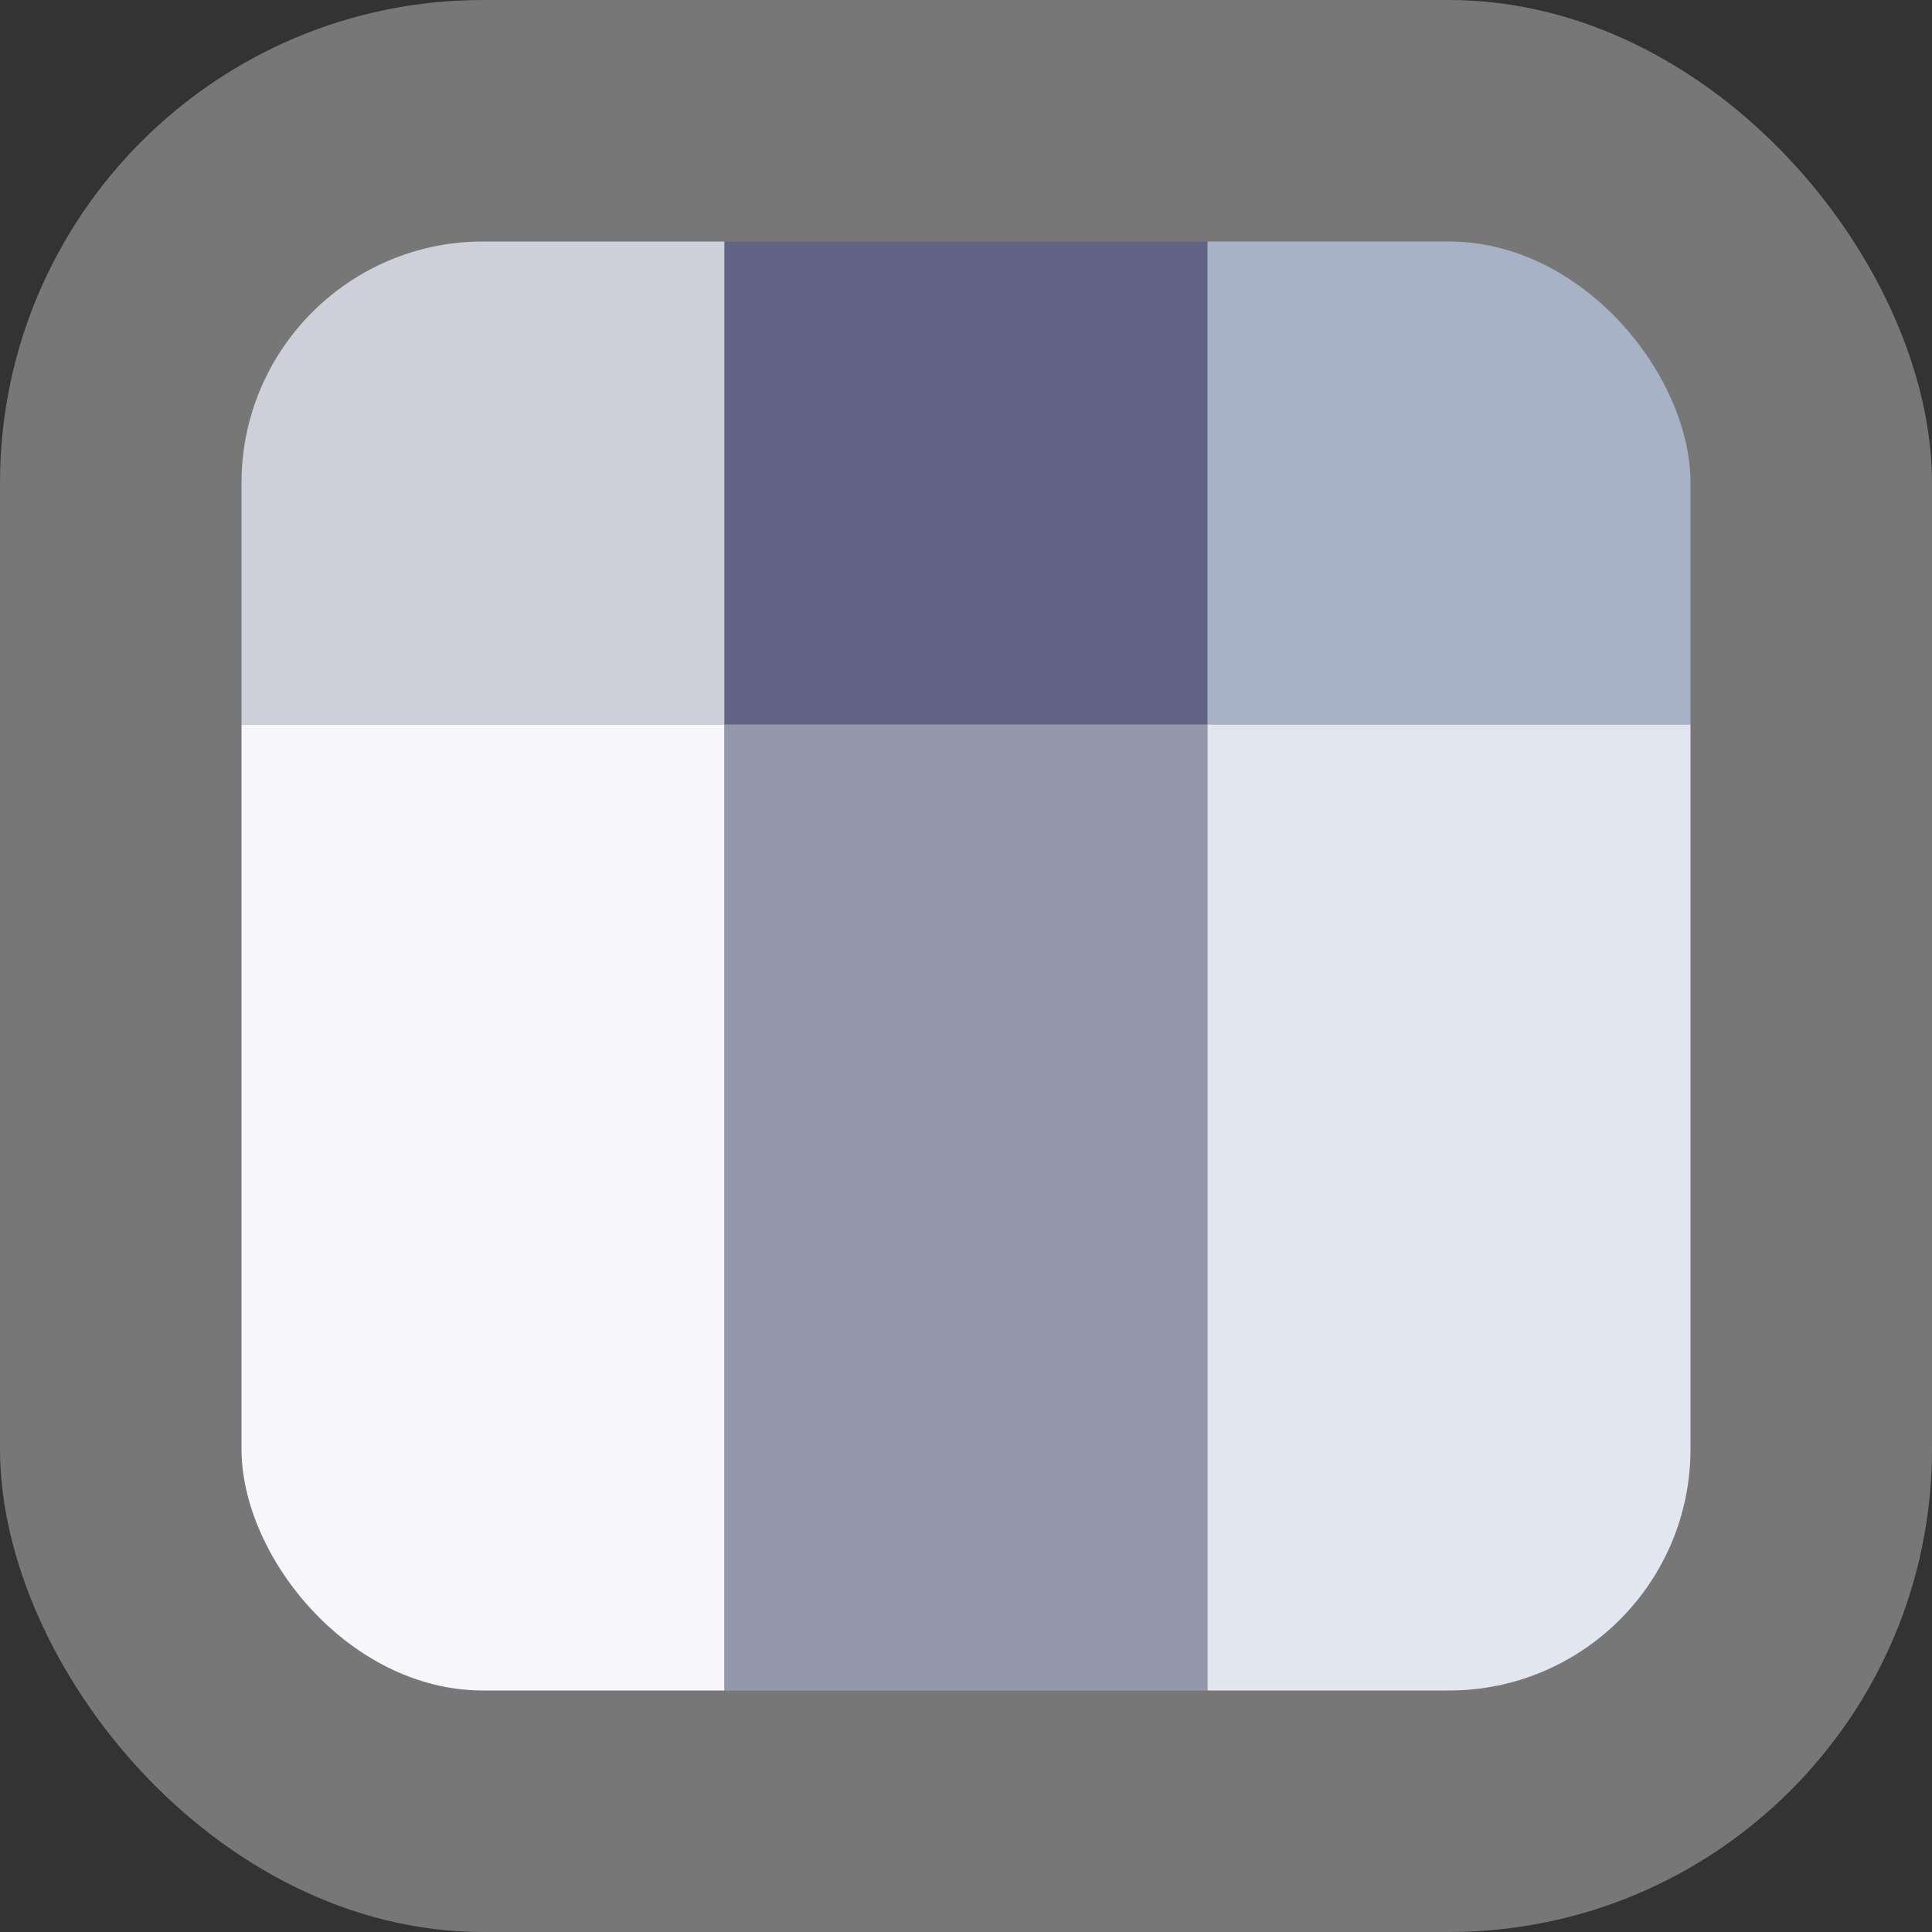
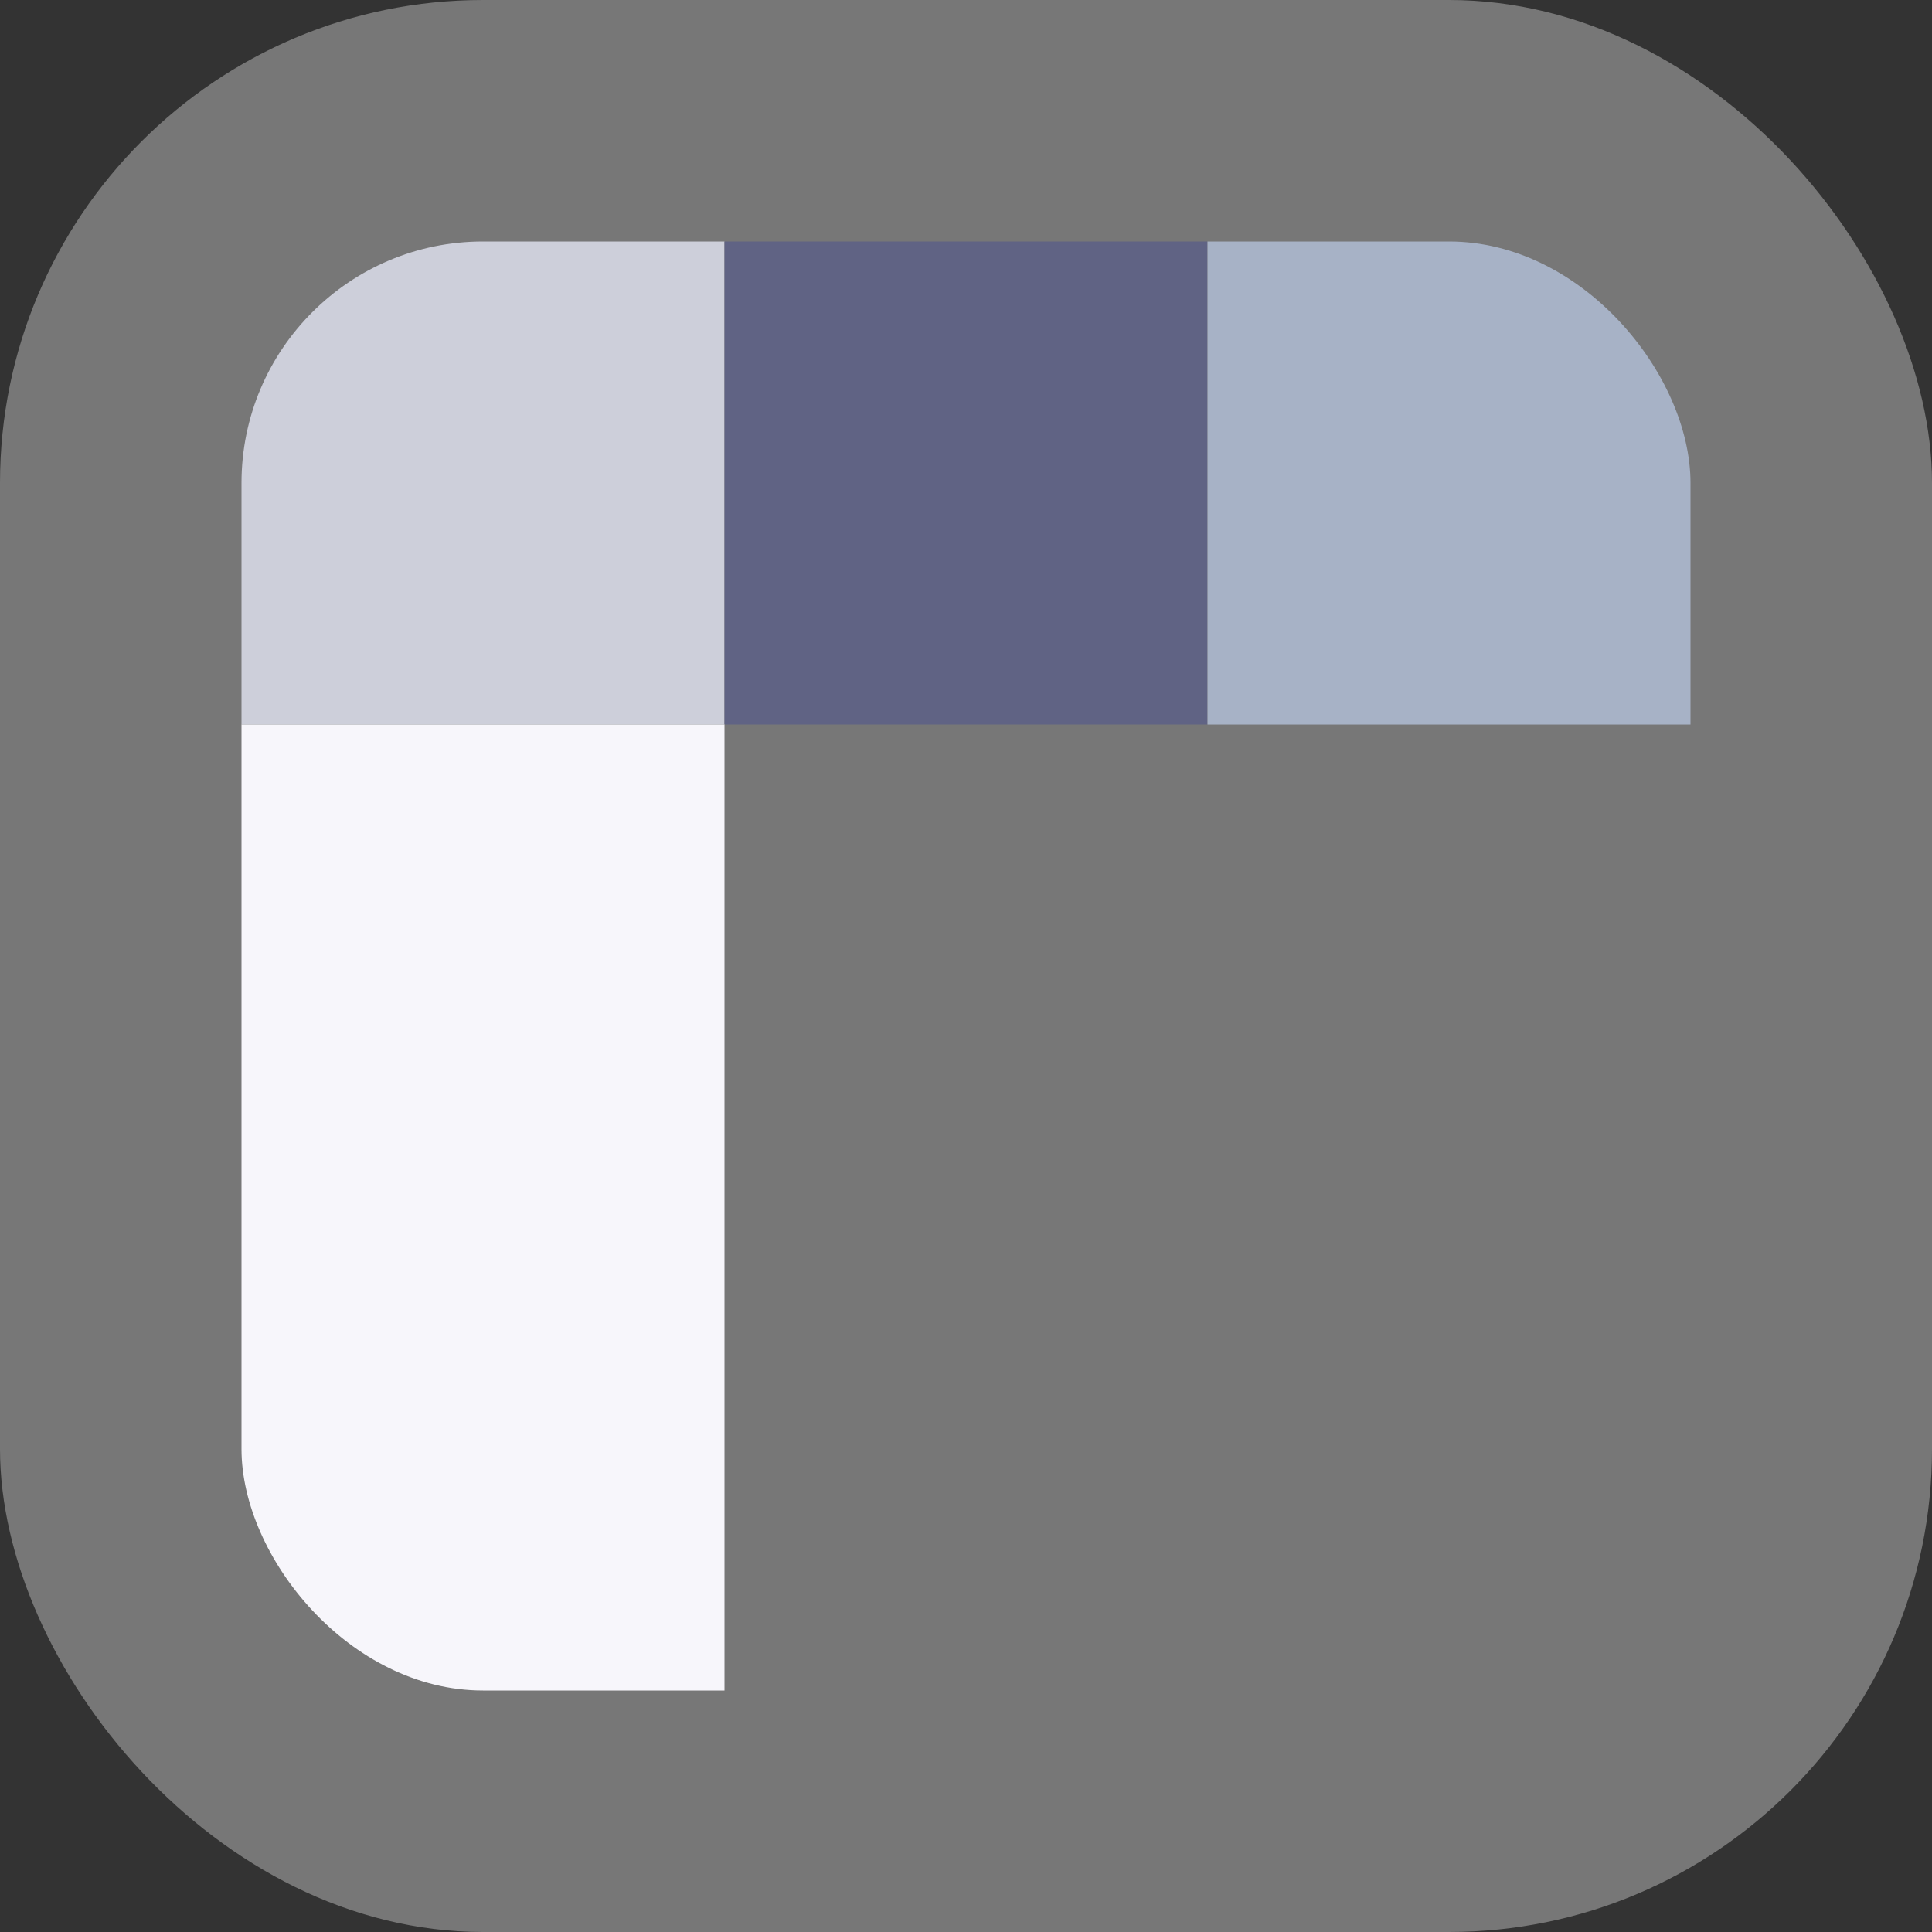
<svg xmlns="http://www.w3.org/2000/svg" version="1.1" viewBox="0 0 40 40">
  <rect x="0" y="0" width="40" height="40" fill="#333333" stroke="none" />
  <defs>
    <style>
      .cls-1 {
        fill: #777;
      }

      .cls-2 {
        fill: none;
      }

      .cls-3 {
        fill: #a7b2c6;
      }

      .cls-4 {
        fill: #e1e6f0;
      }

      .cls-5 {
        fill: #cdcfda;
      }

      .cls-6 {
        fill: #9498ab;
      }

      .cls-7 {
        fill: #f7f6fb;
      }

      .cls-8 {
        fill: #606384;
      }

      .cls-9 {
        clip-path: url(#clippath);
      }
    </style>
    <clipPath id="clippath">
      <rect class="cls-2" x="5" y="5" width="30" height="30" rx="5" ry="5" />
    </clipPath>
  </defs>
  <g>
    <g id="Layer_1">
      <rect class="cls-1" width="40" height="40" rx="10" ry="10" />
      <g class="cls-9">
        <g id="Shirt_Tile">
          <rect class="cls-5" x="5" y="5" width="10" height="10" />
          <rect class="cls-8" x="15" y="5" width="10" height="10" />
          <rect class="cls-3" x="25" y="5" width="10" height="10" />
          <rect class="cls-7" x="5" y="15" width="10" height="20" />
-           <rect class="cls-6" x="15" y="15" width="10" height="20" />
-           <rect class="cls-4" x="25" y="15" width="10" height="20" />
        </g>
      </g>
    </g>
  </g>
</svg>